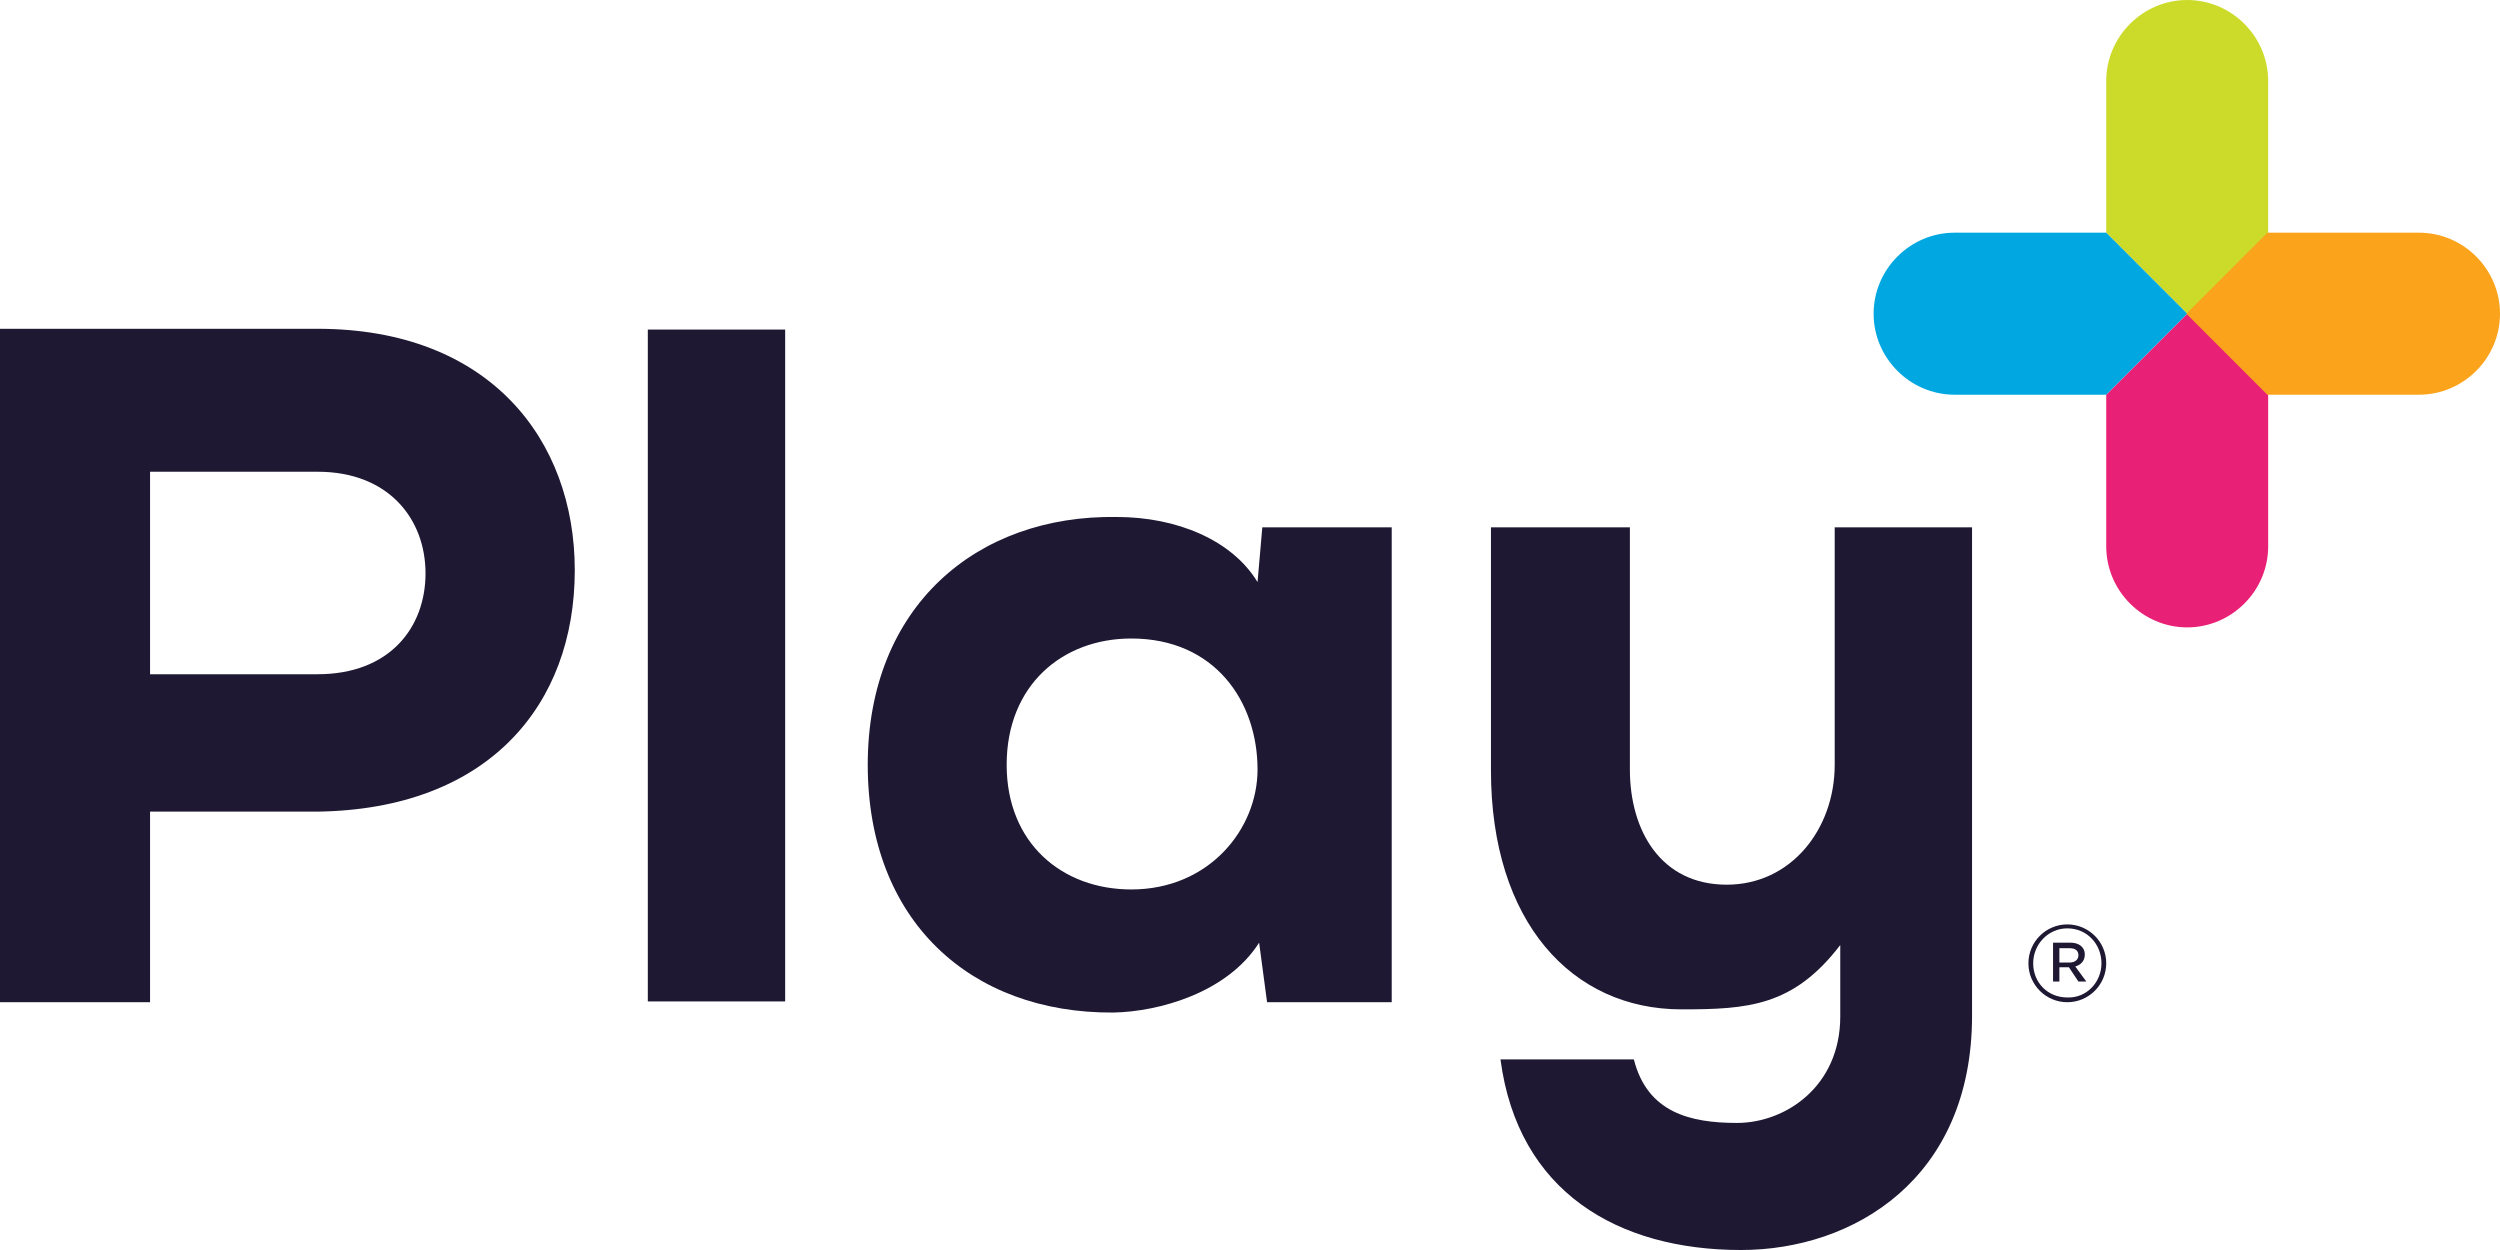
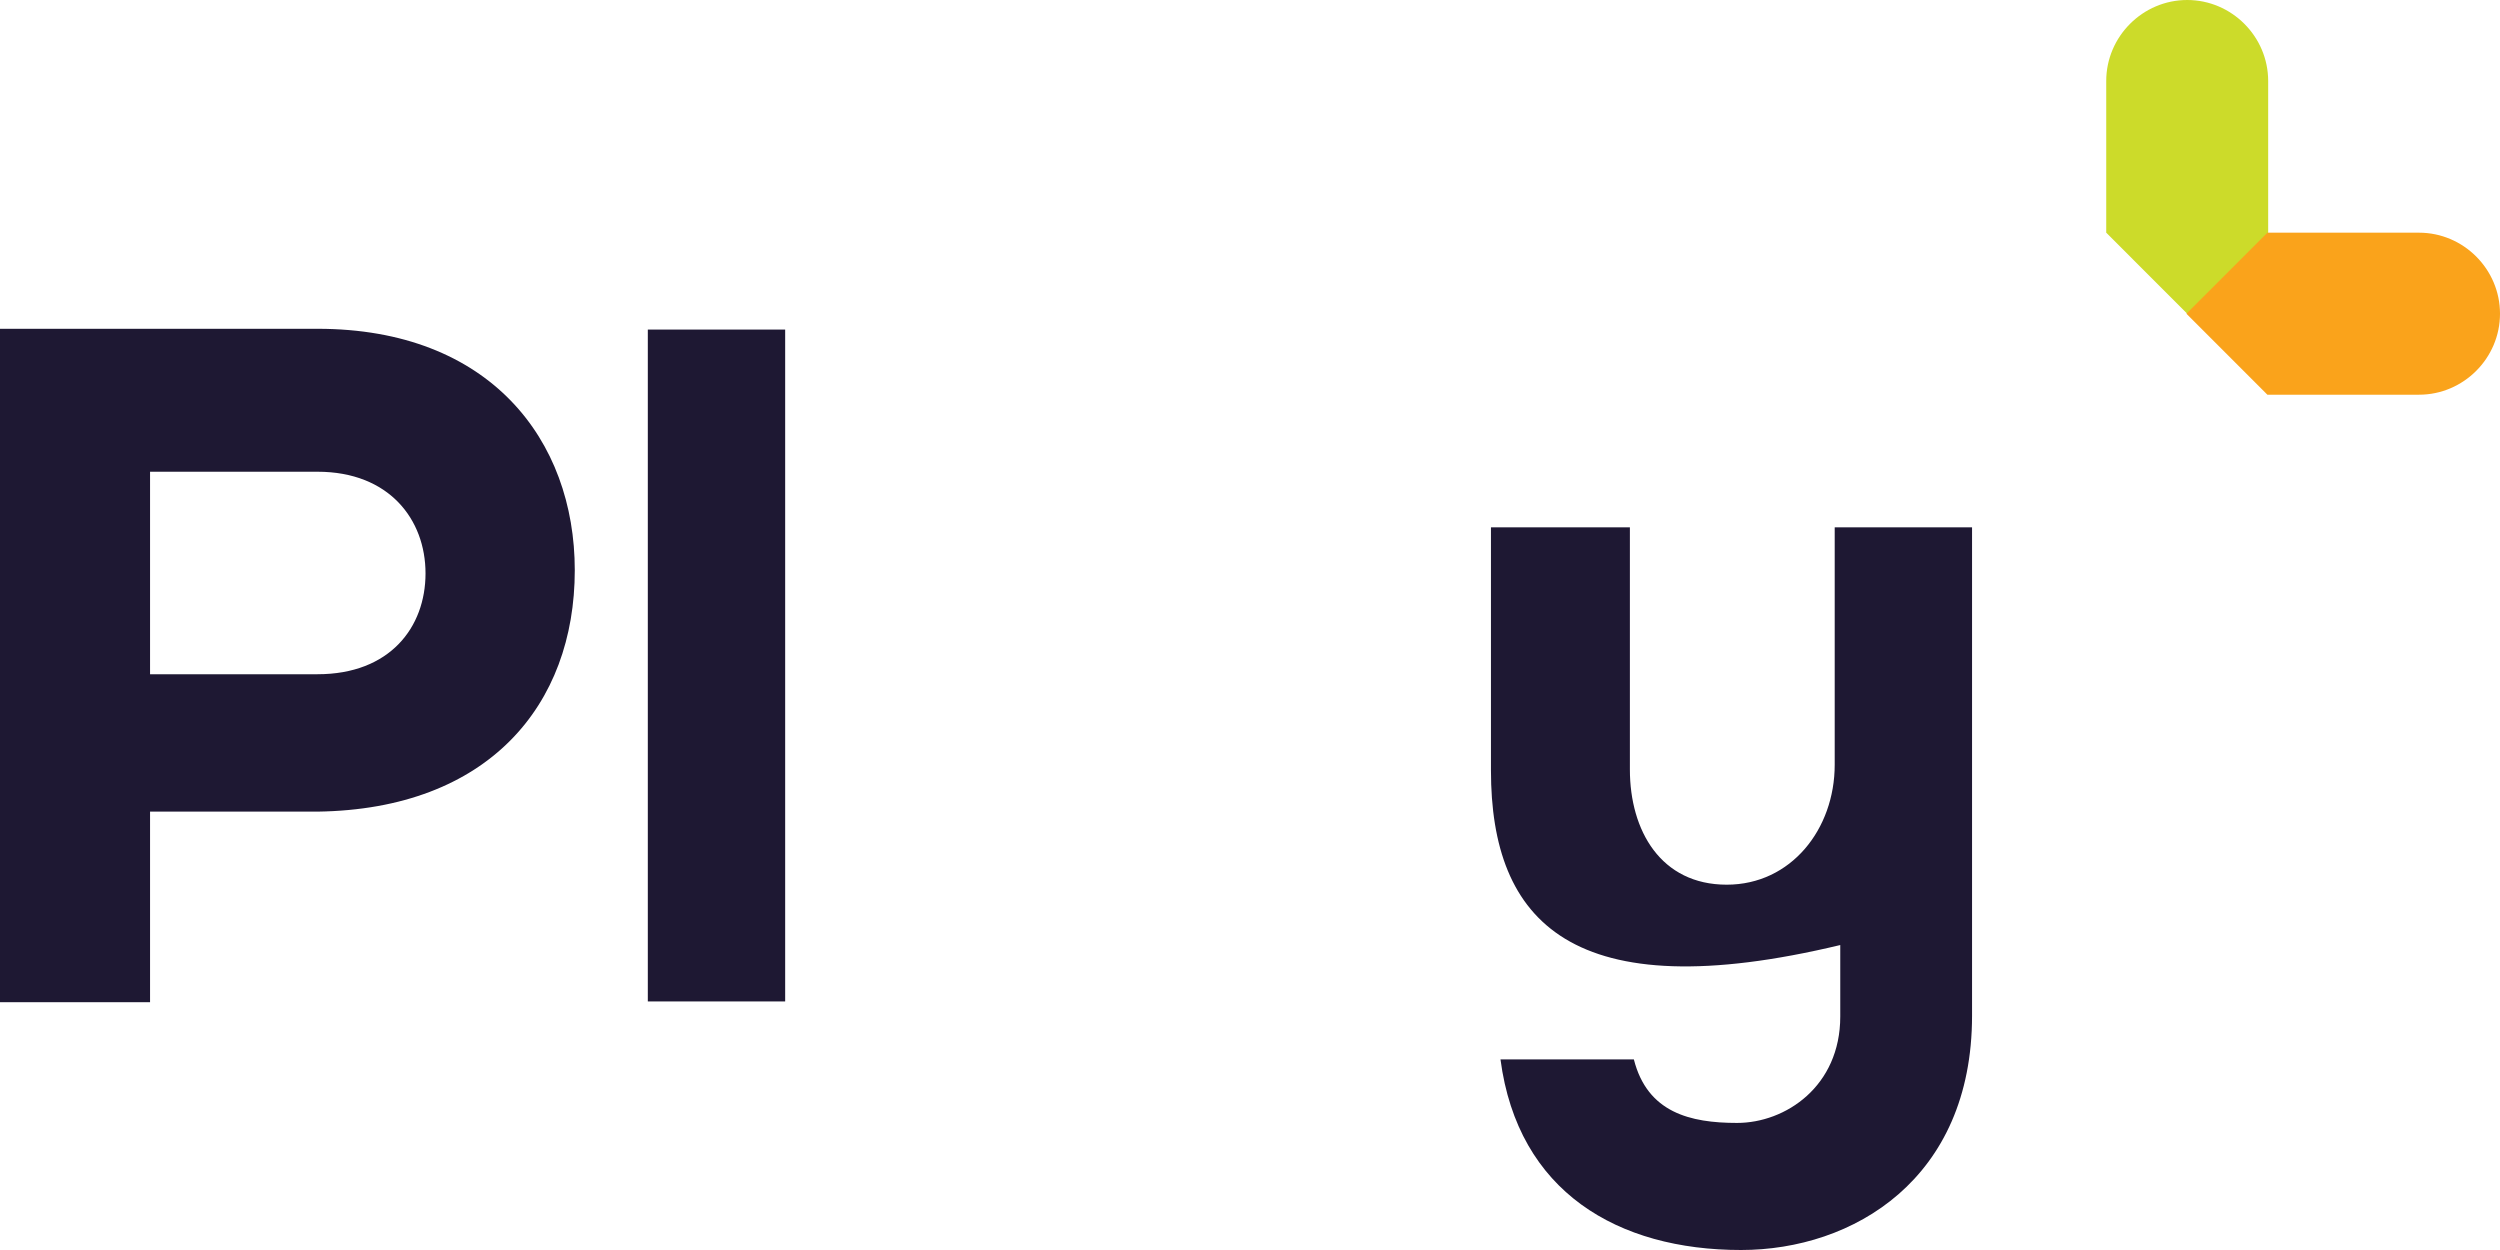
<svg xmlns="http://www.w3.org/2000/svg" width="134" height="67" viewBox="0 0 134 67" fill="none">
  <path d="M8.043 43.503V53.719H0V17.623C5.787 17.623 11.277 17.623 17.021 17.623C26.255 17.623 30.808 23.582 30.808 30.563C30.808 37.799 26.17 43.375 17.021 43.503H8.043ZM8.043 36.139H17.021C20.894 36.139 22.808 33.628 22.808 30.733C22.808 27.839 20.851 25.285 17.021 25.285H8.043V36.139Z" fill="#1E1833" />
  <path d="M42.085 17.665V53.677H34.723V17.665H42.085Z" fill="#1E1833" />
-   <path d="M67.66 28.264H74.596C74.596 36.735 74.596 45.291 74.596 53.719H67.915L67.489 50.527C65.787 53.208 62.128 54.23 59.66 54.273C52.042 54.315 46.511 49.377 46.511 40.992C46.511 32.521 52.34 27.583 59.872 27.711C63.064 27.711 66.043 28.945 67.404 31.201L67.66 28.264ZM53.957 40.992C53.957 45.206 56.936 47.675 60.638 47.675C64.808 47.675 67.404 44.44 67.404 41.247C67.404 37.586 65.106 34.224 60.638 34.224C56.936 34.224 53.957 36.735 53.957 40.992Z" fill="#1E1833" />
-   <path d="M87.362 28.264V41.247C87.362 44.525 89.021 47.419 92.553 47.419C96 47.419 98.34 44.44 98.34 40.992V28.264H105.702V54.443C105.702 63.212 99.319 67 93.319 67C86.723 67 81.362 63.893 80.426 56.784H87.575C88.298 59.636 90.596 60.189 93.106 60.189C95.702 60.189 98.638 58.231 98.638 54.485V50.654C96.128 53.932 93.702 54.102 90.128 54.102C84.255 54.102 79.915 49.42 79.915 41.29V28.264H87.362Z" fill="#1E1833" />
+   <path d="M87.362 28.264V41.247C87.362 44.525 89.021 47.419 92.553 47.419C96 47.419 98.34 44.44 98.34 40.992V28.264H105.702V54.443C105.702 63.212 99.319 67 93.319 67C86.723 67 81.362 63.893 80.426 56.784H87.575C88.298 59.636 90.596 60.189 93.106 60.189C95.702 60.189 98.638 58.231 98.638 54.485V50.654C84.255 54.102 79.915 49.42 79.915 41.29V28.264H87.362Z" fill="#1E1833" />
  <path d="M112.894 12.472V4.342C112.894 1.958 114.851 0 117.234 0C119.617 0 121.574 1.958 121.574 4.342V12.472L117.234 16.814L112.894 12.472Z" fill="#CCDB2A" />
-   <path d="M117.234 16.814L112.894 21.156V29.286C112.894 31.67 114.851 33.628 117.234 33.628C119.617 33.628 121.574 31.67 121.574 29.286V21.156L117.234 16.814Z" fill="#E82176" />
-   <path d="M112.894 21.156H104.766C102.383 21.156 100.426 19.198 100.426 16.814C100.426 14.43 102.383 12.472 104.766 12.472H112.894L117.234 16.814L112.894 21.156Z" fill="#00A7E0" />
  <path d="M121.532 12.472H129.66C132.043 12.472 134 14.43 134 16.814C134 19.198 132.043 21.156 129.66 21.156H121.532L117.192 16.814L121.532 12.472Z" fill="#FAA31B" />
-   <path d="M108.723 51.633C108.723 50.484 109.66 49.548 110.808 49.548C111.957 49.548 112.894 50.484 112.894 51.633C112.894 52.783 111.957 53.719 110.808 53.719C109.66 53.719 108.723 52.783 108.723 51.633ZM112.638 51.633C112.638 50.612 111.872 49.76 110.808 49.76C109.787 49.76 108.979 50.612 108.979 51.633C108.979 52.655 109.745 53.464 110.808 53.464C111.83 53.506 112.638 52.655 112.638 51.633ZM110.043 50.527H110.979C111.404 50.527 111.745 50.739 111.745 51.165C111.745 51.506 111.532 51.718 111.234 51.804L111.83 52.612H111.404L110.894 51.846H110.383V52.612H110.043V50.527ZM110.936 51.591C111.234 51.591 111.404 51.42 111.404 51.208C111.404 50.952 111.234 50.825 110.936 50.825H110.383V51.591H110.936Z" fill="#1E1833" />
</svg>